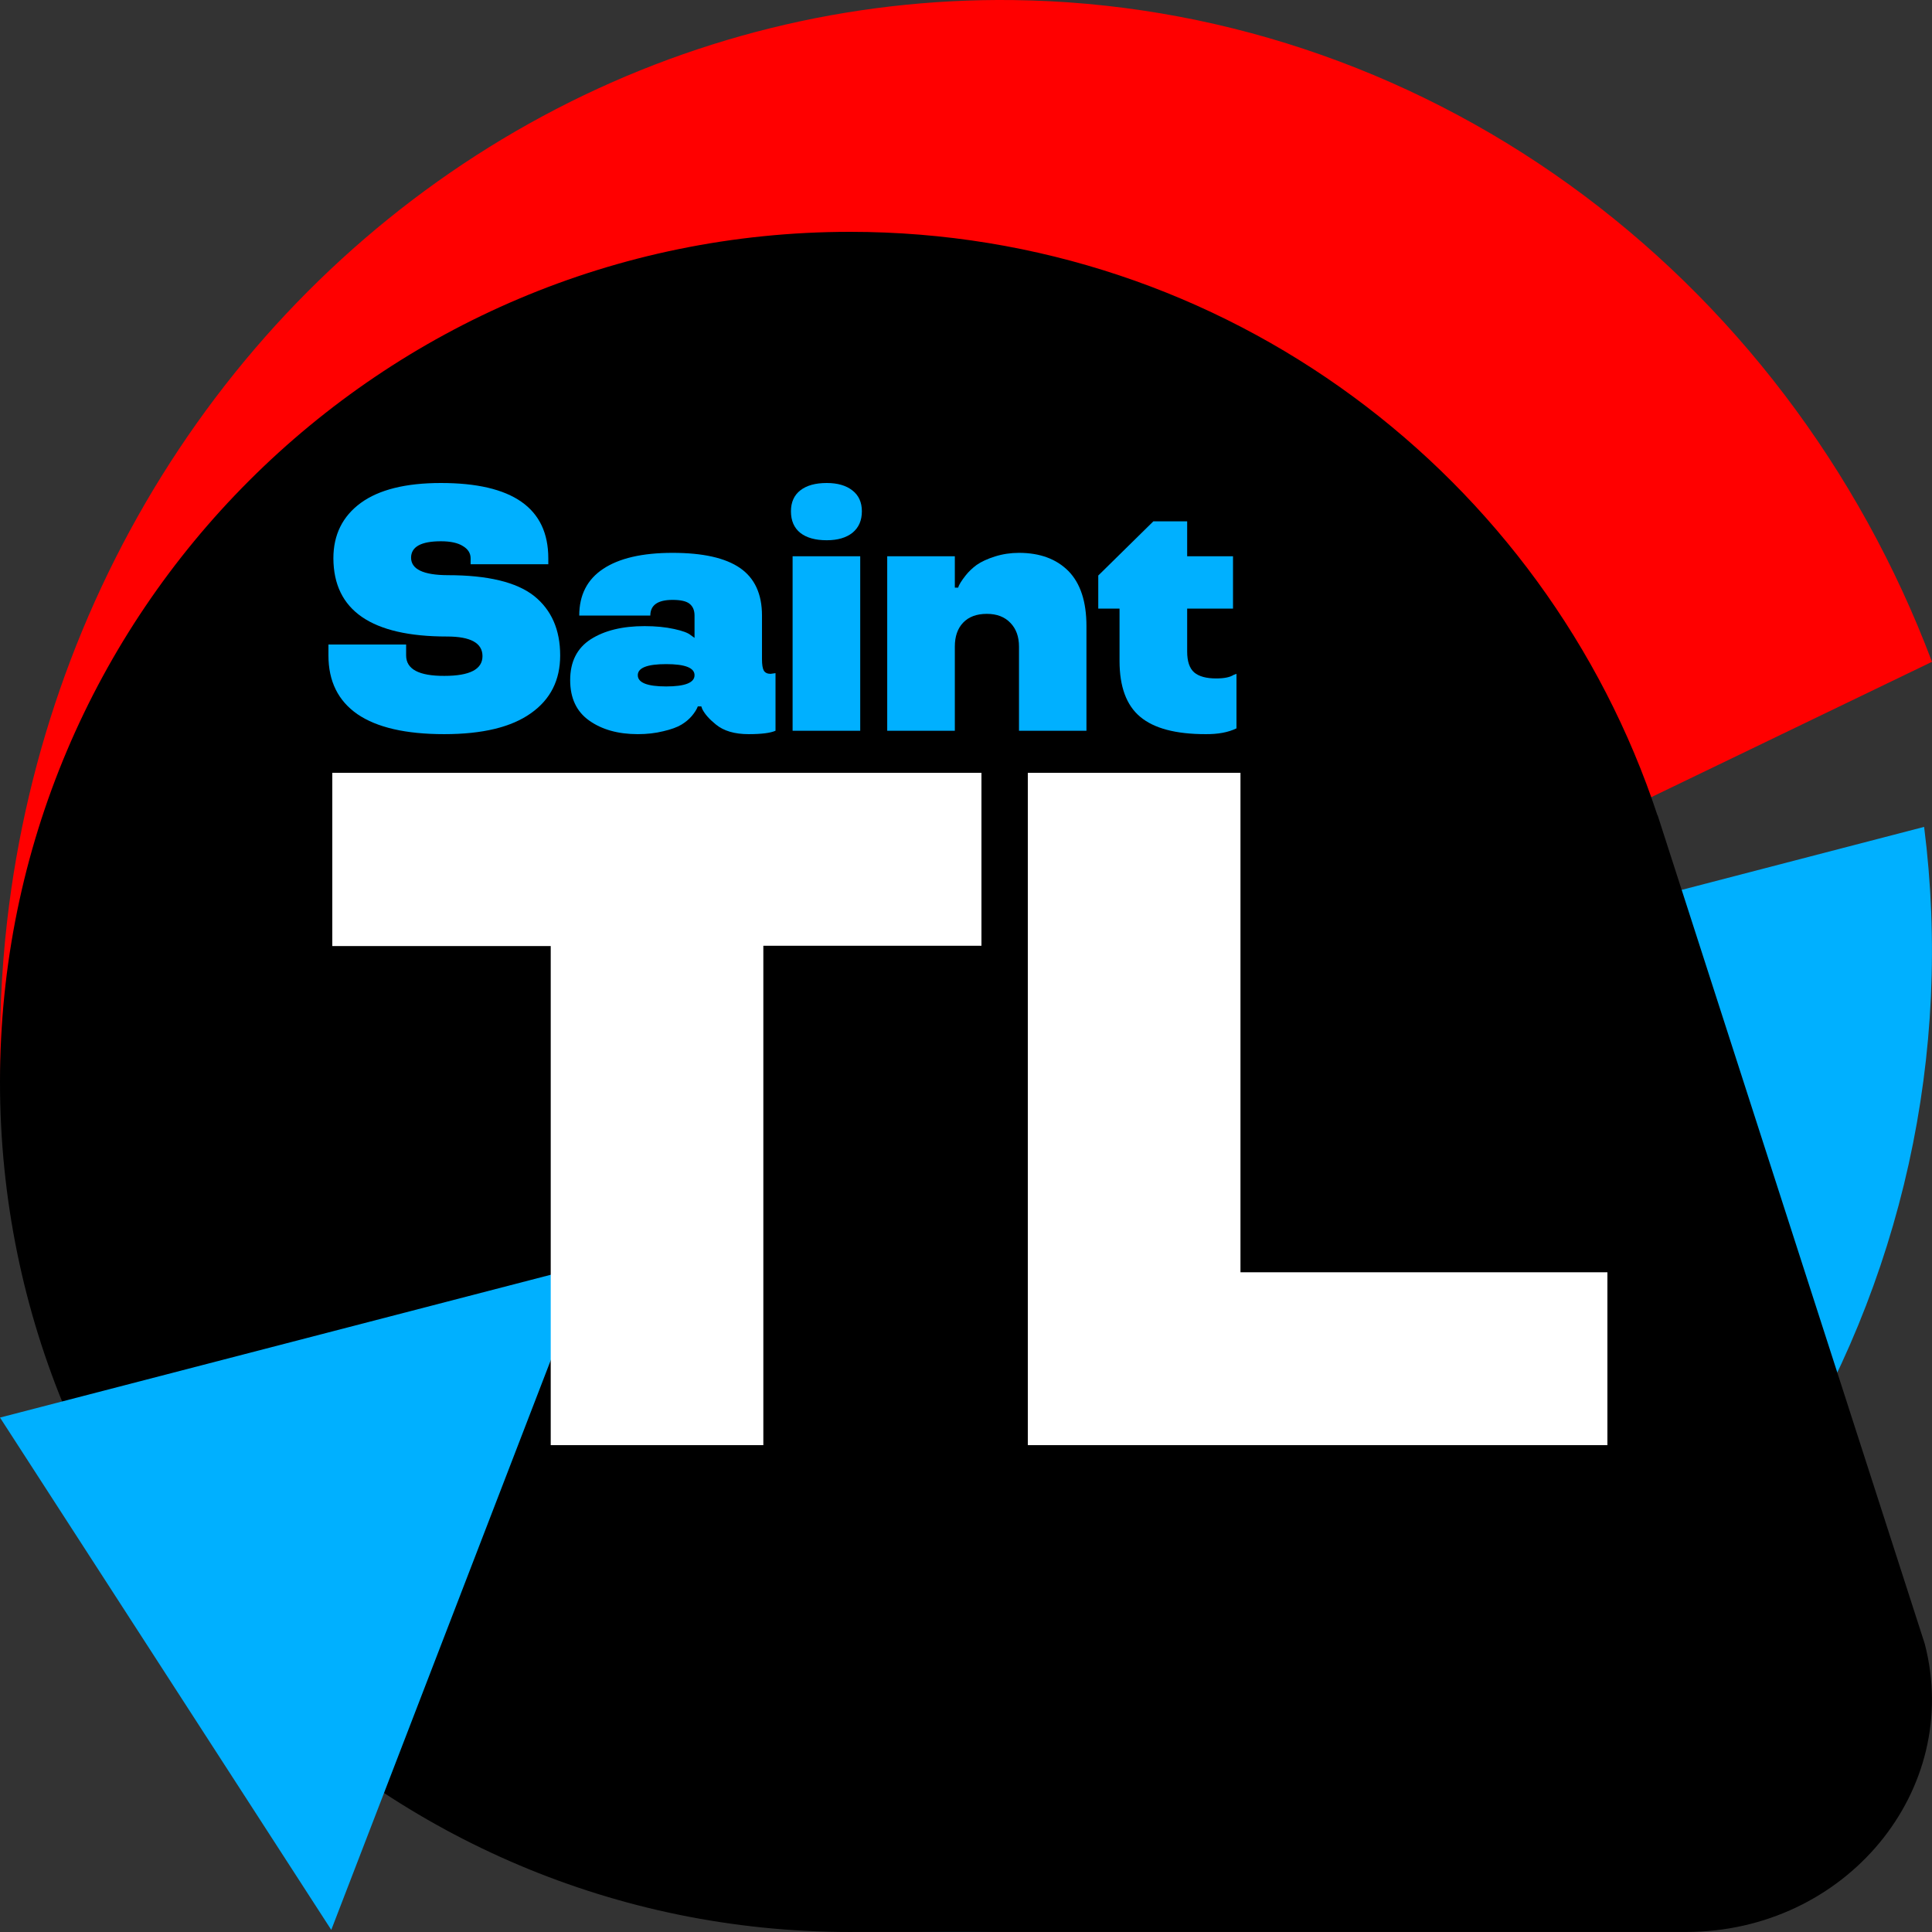
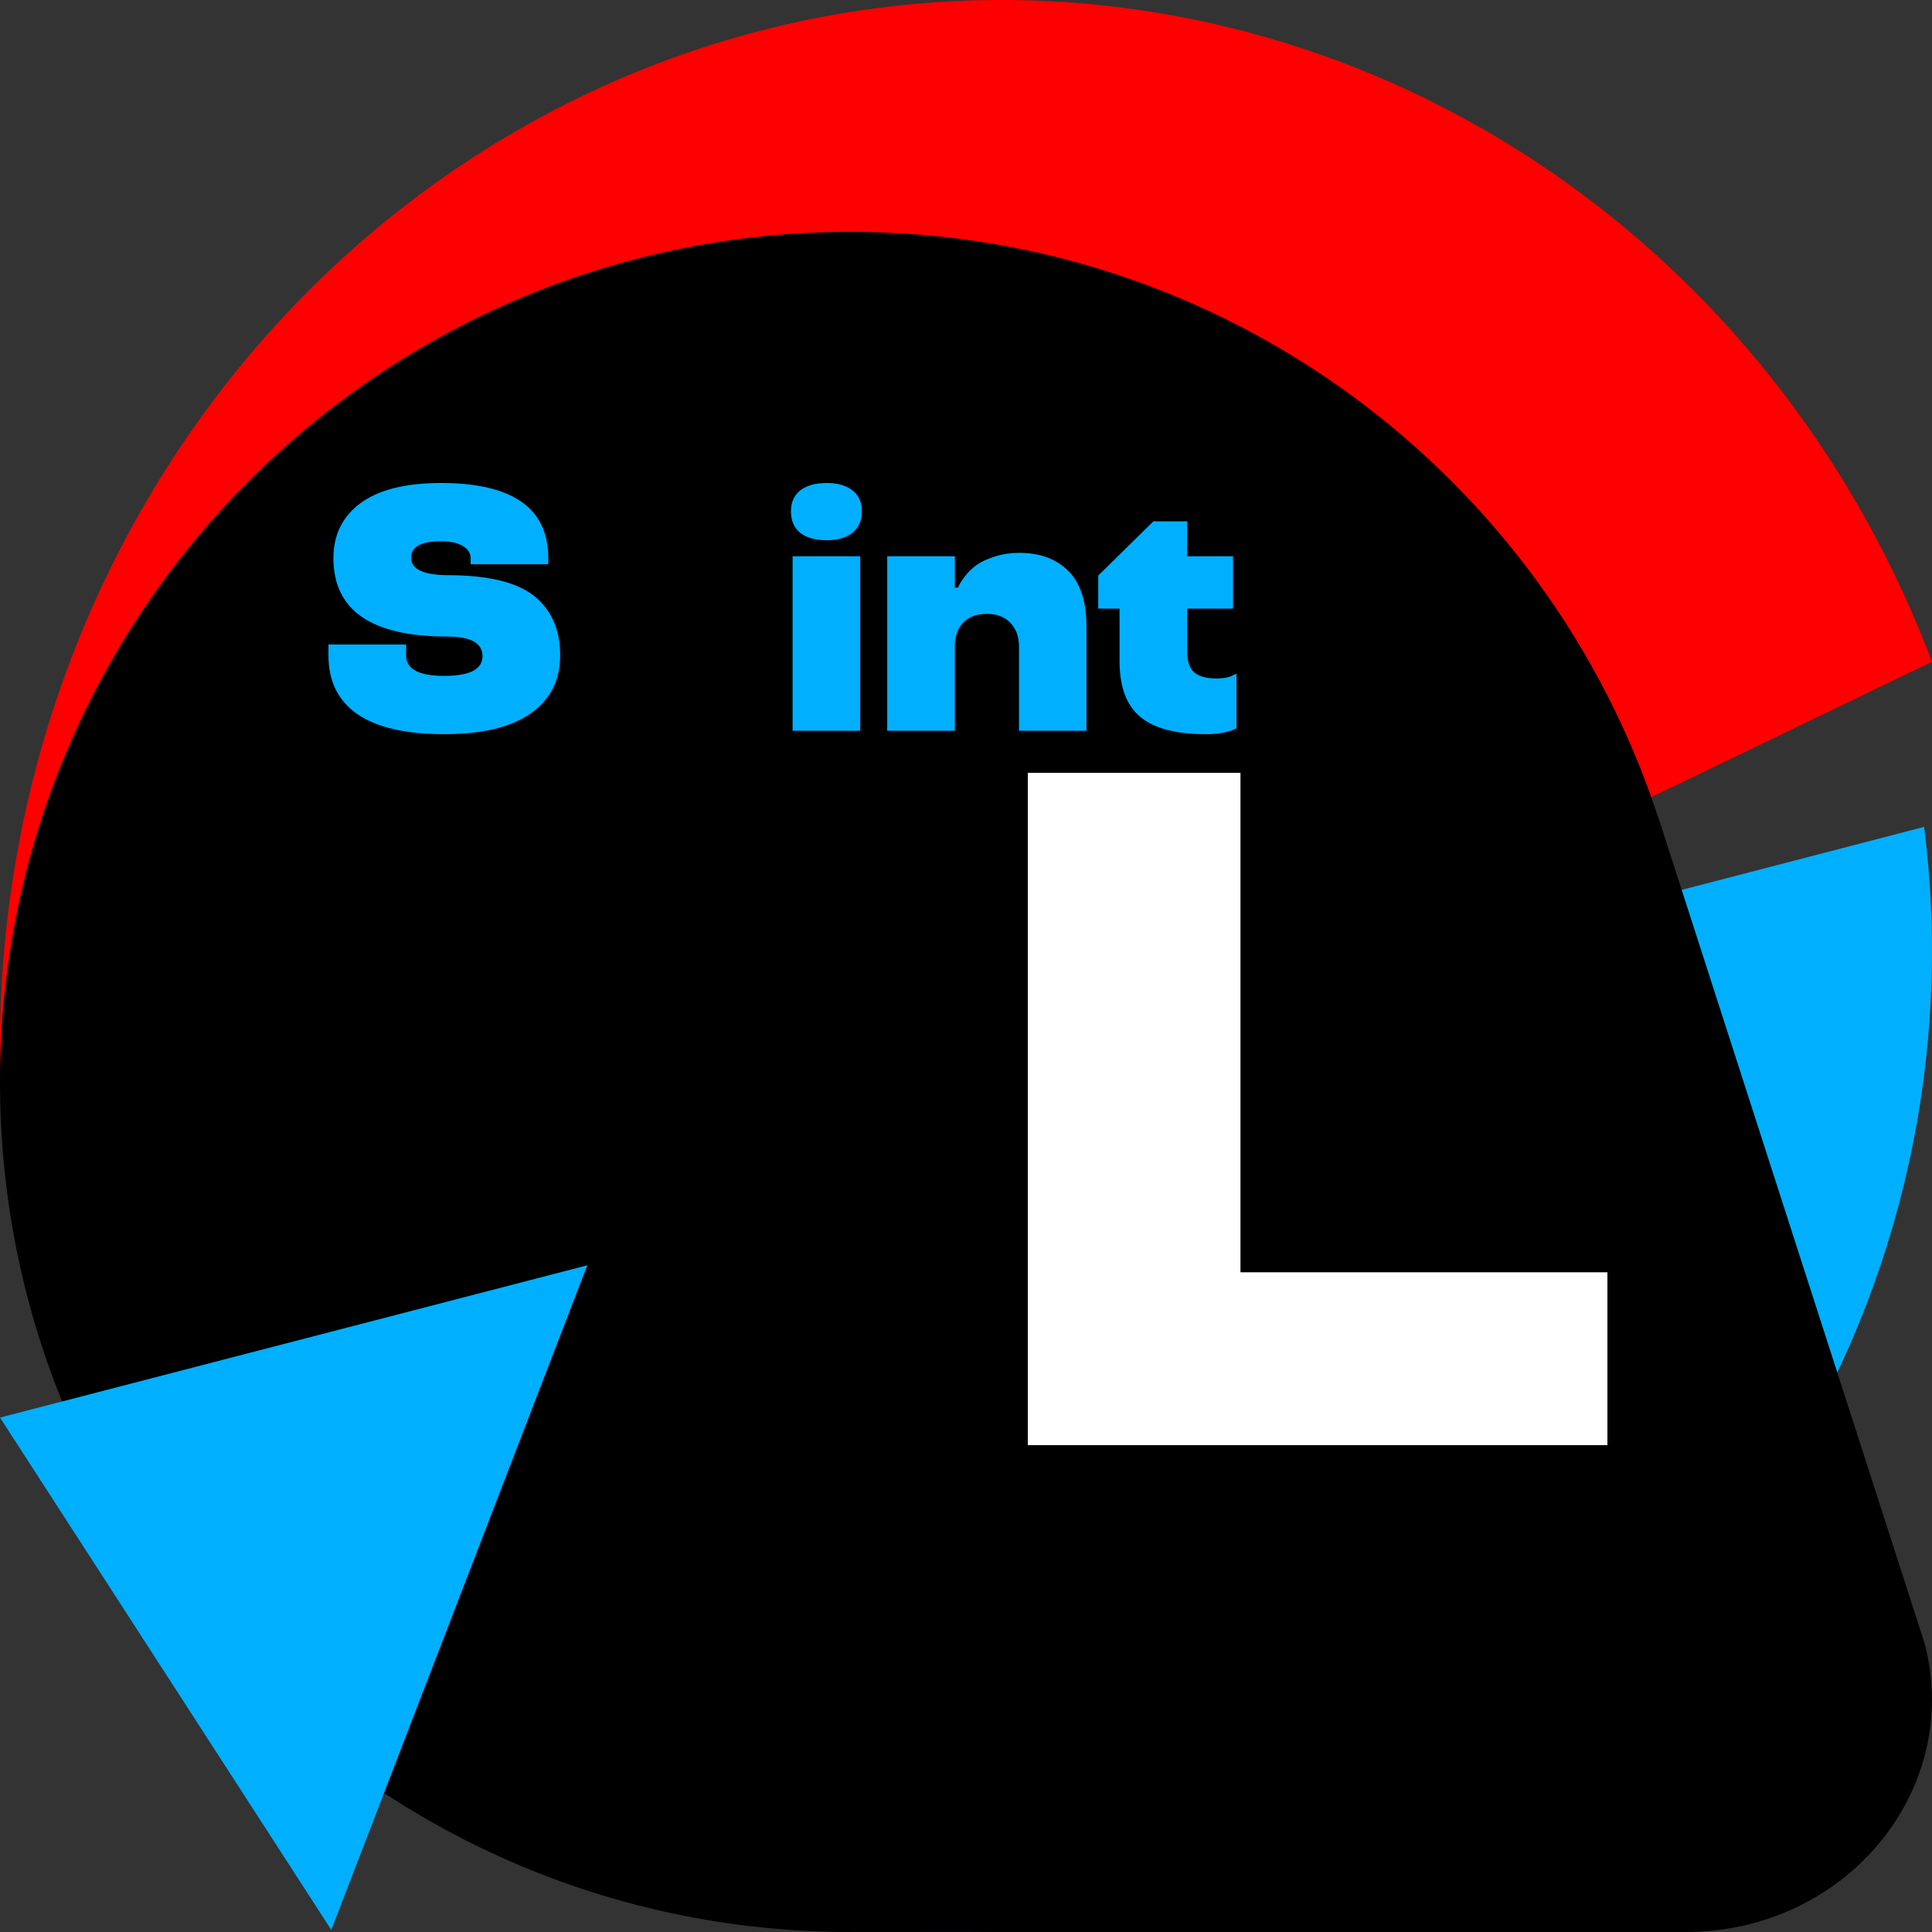
<svg xmlns="http://www.w3.org/2000/svg" width="200" height="200" viewBox="0 0 200 200" fill="none">
  <rect x="0" y="0" width="200" height="200" fill="#333333" stroke="none" />
  <path d="M104.865 0.007C87.936 -0.2 71.213 3.929 56.16 12.034C41.108 20.138 28.185 31.971 18.523 46.496C8.861 61.022 2.754 77.796 0.738 95.352C-0.492 106.059 -0.178 116.856 1.638 127.392C2.799 134.132 30.42 116.765 32.8 123.199L71.303 130.573L199.998 68.51C192.459 48.509 179.384 31.311 162.44 19.11C145.496 6.909 125.452 0.259 104.865 0.007Z" fill="#FF0000" />
  <path d="M67.729 119.753L10.399 147.258C21.708 167.999 39.864 184.121 61.735 192.842C83.606 201.563 107.82 202.336 130.198 195.027C152.575 187.719 171.712 172.787 184.307 152.809C196.902 132.831 202.163 109.06 199.184 85.599L67.729 119.753Z" fill="#00B0FF" />
  <path d="M87.999 24C126.961 24 160.006 49.322 171.582 84.405L171.598 84.397L199.25 170.167C203.19 185.342 191.05 199.994 174.538 199.995H88.649C88.433 199.996 88.216 199.999 87.999 199.999C39.399 199.999 3.29904e-05 160.6 0 112C0 63.399 39.398 24 87.999 24Z" fill="black" />
  <path d="M0 146.746L34.293 199.781L60.799 130.982L0 146.746Z" fill="#00B0FF" />
-   <path d="M57.011 97.936H34.4V80.002H101.599V97.905H79.02V149.601H57.011V97.936Z" fill="white" />
  <path d="M128.413 131.706H166.398V149.601H106.399V80.002H128.413V131.706Z" fill="white" />
  <path d="M115.894 68.415V63H113.692V59.578L119.395 53.969H122.895V57.585H127.641V63H122.895V67.445C122.895 68.468 123.14 69.191 123.629 69.614C124.118 70.026 124.875 70.232 125.9 70.232C126.731 70.232 127.334 70.108 127.71 69.861L128 69.755V75.4C127.158 75.811 126.093 76.011 124.807 75.999C121.711 75.999 119.452 75.4 118.029 74.2C116.606 73.013 115.894 71.084 115.894 68.415Z" fill="#00B0FF" />
  <path d="M112.469 75.646H105.486V66.933C105.486 65.91 105.19 65.092 104.598 64.481C104.006 63.858 103.192 63.546 102.157 63.546C101.098 63.546 100.278 63.852 99.698 64.463C99.129 65.063 98.844 65.886 98.844 66.933V75.646H91.844V57.584H98.844V60.83H99.186C99.265 60.547 99.527 60.124 99.971 59.56C100.278 59.172 100.654 58.813 101.098 58.484C101.587 58.143 102.225 57.849 103.01 57.602C103.796 57.355 104.621 57.231 105.486 57.231C107.649 57.231 109.356 57.861 110.608 59.119C111.849 60.389 112.469 62.288 112.469 64.816V75.646Z" fill="#00B0FF" />
  <path d="M82.05 57.584H89.05V75.646H82.05V57.584ZM81.879 52.928C81.879 51.987 82.204 51.264 82.853 50.758C83.501 50.253 84.412 50 85.584 50C86.711 50 87.599 50.259 88.248 50.776C88.897 51.282 89.221 51.999 89.221 52.928C89.221 53.88 88.897 54.621 88.248 55.15C87.599 55.668 86.711 55.926 85.584 55.926C84.412 55.926 83.501 55.674 82.853 55.168C82.204 54.651 81.879 53.904 81.879 52.928Z" fill="#00B0FF" />
-   <path d="M59.024 70.407C59.024 68.502 59.735 67.091 61.158 66.174C62.581 65.269 64.436 64.816 66.724 64.816C67.874 64.816 68.898 64.916 69.798 65.116C70.663 65.304 71.232 65.516 71.505 65.751L71.898 66.033V63.722C71.898 63.181 71.727 62.776 71.386 62.505C71.055 62.235 70.469 62.1 69.627 62.1C68.09 62.1 67.322 62.641 67.322 63.722H59.963C59.963 61.594 60.788 59.983 62.439 58.889C64.101 57.784 66.497 57.231 69.627 57.231C72.769 57.231 75.096 57.755 76.61 58.801C78.124 59.848 78.881 61.488 78.881 63.722V68.238C78.881 68.802 78.944 69.196 79.069 69.42C79.206 69.643 79.439 69.755 79.769 69.755L80.281 69.684V75.646C79.758 75.881 78.83 75.999 77.498 75.999C76.041 75.999 74.909 75.664 74.1 74.993C73.429 74.452 72.962 73.923 72.7 73.406L72.598 73.124H72.239C72.125 73.429 71.915 73.764 71.608 74.129C71.312 74.47 70.959 74.764 70.549 75.011C70.105 75.281 69.473 75.511 68.654 75.699C67.846 75.899 66.969 75.999 66.024 75.999C63.987 75.999 62.308 75.528 60.987 74.588C59.678 73.659 59.024 72.265 59.024 70.407ZM66.024 69.896C66.024 70.672 67.003 71.06 68.961 71.06C70.919 71.06 71.898 70.672 71.898 69.896C71.898 69.132 70.919 68.749 68.961 68.749C67.003 68.749 66.024 69.132 66.024 69.896Z" fill="#00B0FF" />
  <path d="M56.76 57.796V58.413H48.718V57.796C48.718 57.267 48.45 56.844 47.915 56.526C47.392 56.197 46.635 56.032 45.645 56.032C43.596 56.032 42.566 56.597 42.554 57.726C42.554 58.925 43.818 59.531 46.345 59.542C50.488 59.542 53.47 60.26 55.291 61.694C57.09 63.141 57.989 65.193 57.989 67.85C57.989 70.414 56.982 72.407 54.967 73.829C52.941 75.276 49.947 75.999 45.986 75.999C42.014 75.999 39.02 75.311 37.005 73.935C35.002 72.548 34 70.519 34 67.85V66.721H42.042V67.85C42.042 69.273 43.362 69.978 46.003 69.967C48.633 69.967 49.947 69.285 49.947 67.921C49.947 66.568 48.724 65.892 46.276 65.892C38.456 65.892 34.535 63.194 34.512 57.796C34.512 55.362 35.457 53.451 37.346 52.064C39.236 50.688 42.002 50 45.645 50C53.055 50 56.76 52.599 56.76 57.796Z" fill="#00B0FF" />
</svg>